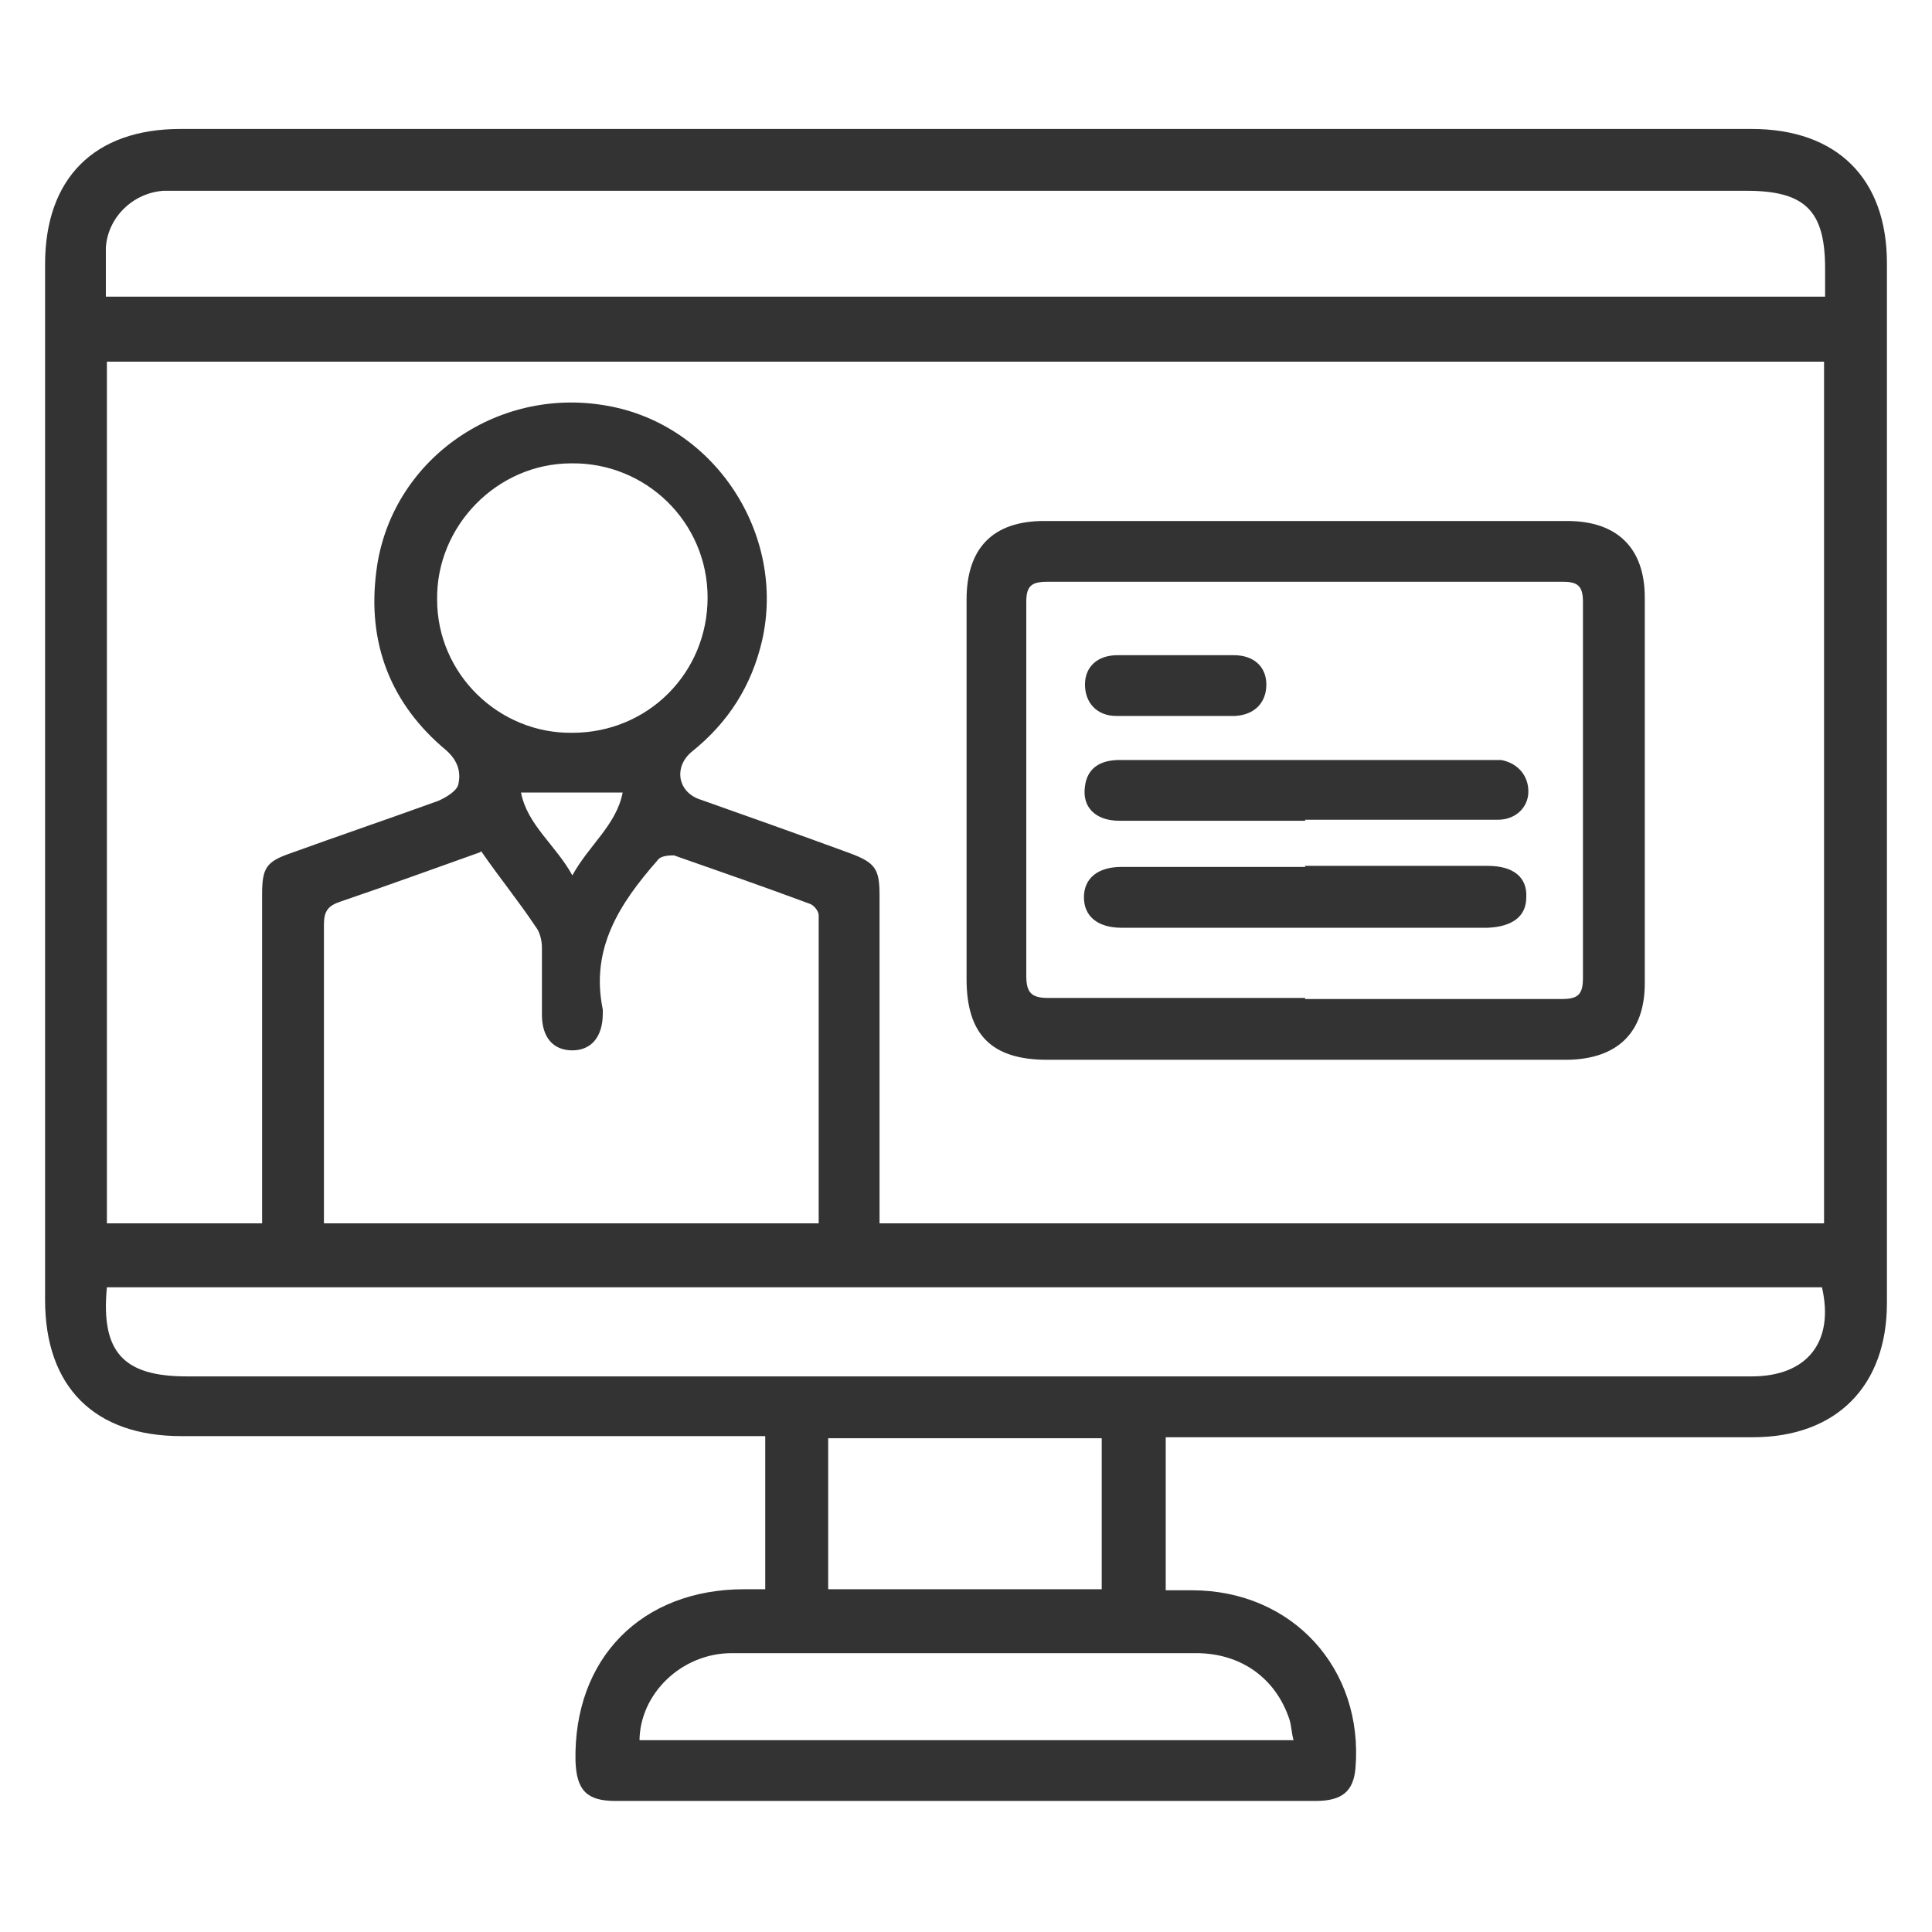
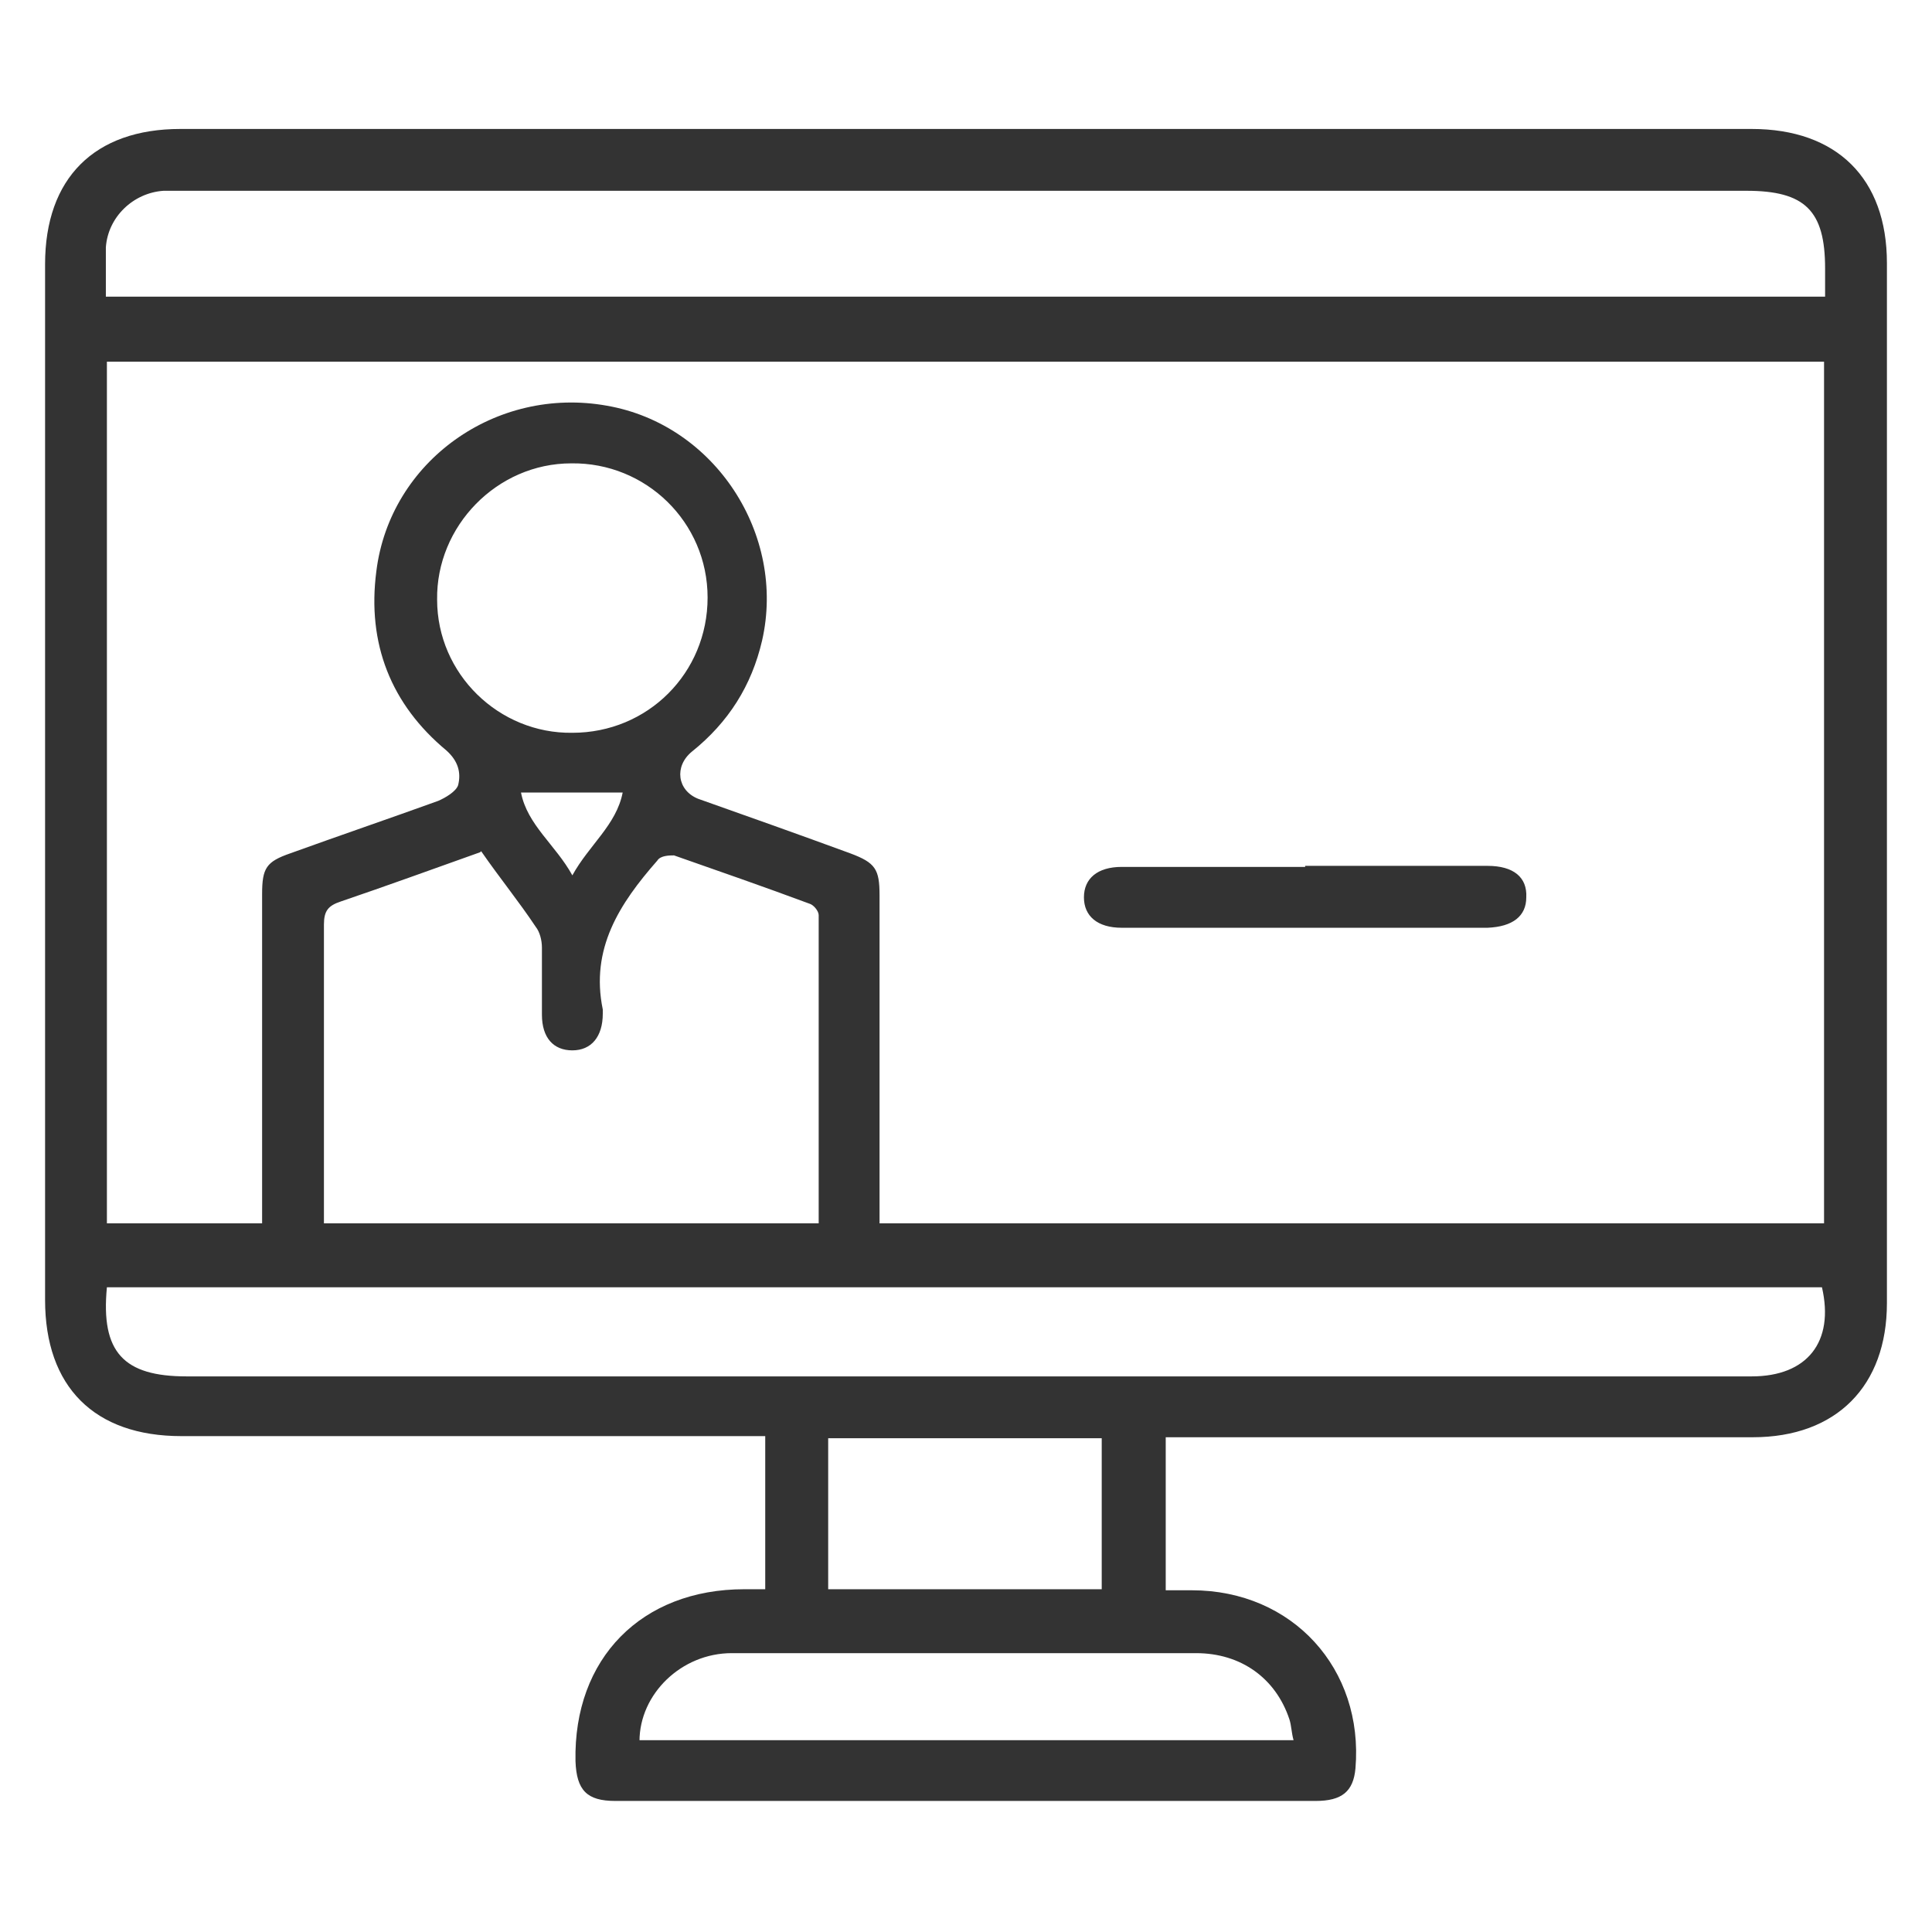
<svg xmlns="http://www.w3.org/2000/svg" width="24" height="24" viewBox="0 0 24 24" fill="none">
  <path d="M14.481 17.854V19.755H14.806C16.056 19.755 16.942 20.731 16.838 21.968C16.812 22.255 16.669 22.372 16.343 22.372H7.644C7.292 22.372 7.162 22.242 7.149 21.877C7.123 20.601 7.97 19.742 9.246 19.742H9.506V17.84H2.253C1.172 17.84 0.56 17.228 0.56 16.148V3.282C0.56 2.214 1.172 1.602 2.24 1.602H21.76C22.815 1.602 23.44 2.214 23.44 3.269V16.187C23.44 17.215 22.815 17.854 21.773 17.854H14.481ZM22.659 15.197V4.493H1.328V15.197H3.256V11.108C3.256 10.782 3.308 10.704 3.607 10.6C4.219 10.379 4.831 10.17 5.443 9.949C5.534 9.91 5.665 9.832 5.691 9.754C5.73 9.597 5.691 9.454 5.547 9.324C4.857 8.751 4.558 7.996 4.675 7.097C4.844 5.73 6.16 4.792 7.54 5.04C8.881 5.274 9.767 6.641 9.467 7.957C9.337 8.517 9.05 8.972 8.595 9.337C8.373 9.519 8.412 9.819 8.673 9.923C9.298 10.144 9.923 10.366 10.561 10.6C10.874 10.717 10.926 10.796 10.926 11.121V15.197H22.659ZM1.315 3.685H22.672V3.334C22.672 2.617 22.424 2.37 21.695 2.37H2.031C1.654 2.396 1.341 2.696 1.315 3.073C1.315 3.269 1.315 3.464 1.315 3.685ZM5.964 10.587C5.378 10.796 4.805 11.004 4.232 11.199C4.076 11.251 4.024 11.316 4.024 11.486V15.197H10.17V11.368C10.17 11.316 10.105 11.238 10.053 11.225C9.493 11.017 8.933 10.822 8.373 10.626C8.321 10.626 8.204 10.626 8.165 10.691C7.696 11.225 7.332 11.785 7.488 12.54V12.592C7.488 12.879 7.345 13.048 7.11 13.048C6.876 13.048 6.732 12.892 6.732 12.605V11.772C6.732 11.681 6.706 11.577 6.654 11.512C6.446 11.199 6.212 10.913 5.977 10.574L5.964 10.587ZM1.328 15.991C1.25 16.799 1.537 17.098 2.318 17.098H21.76C22.45 17.098 22.789 16.669 22.633 15.991H1.328ZM7.11 9.103C8.048 9.103 8.79 8.36 8.79 7.423C8.79 6.485 8.022 5.743 7.097 5.756C6.173 5.756 5.417 6.537 5.43 7.449C5.43 8.373 6.199 9.116 7.11 9.103ZM7.944 21.617H16.069C16.043 21.526 16.043 21.435 16.017 21.357C15.848 20.849 15.418 20.536 14.858 20.536H9.09C8.464 20.536 7.944 21.044 7.944 21.63V21.617ZM10.288 17.866V19.742H13.686V17.866H10.288ZM7.735 9.845H6.472C6.55 10.248 6.902 10.496 7.11 10.874C7.318 10.496 7.657 10.248 7.735 9.845Z" fill="#333333" />
-   <path d="M16.2 13.165H13.009C12.319 13.165 12.007 12.853 12.007 12.163V7.449C12.007 6.811 12.332 6.472 12.97 6.472H19.468C20.093 6.472 20.432 6.811 20.432 7.423V12.215C20.432 12.827 20.093 13.152 19.481 13.165C18.387 13.165 17.294 13.165 16.2 13.165ZM16.213 12.41H19.403C19.598 12.41 19.664 12.358 19.664 12.15V7.475C19.664 7.279 19.598 7.227 19.416 7.227H13.009C12.814 7.227 12.749 7.279 12.749 7.475V12.124C12.749 12.332 12.814 12.397 13.022 12.397H16.213V12.41Z" fill="#333333" />
  <path d="M16.213 10.756H18.479C18.804 10.756 18.973 10.9 18.96 11.147C18.96 11.381 18.791 11.512 18.479 11.525H13.934C13.634 11.525 13.465 11.381 13.465 11.147C13.465 10.913 13.634 10.769 13.934 10.769H16.213V10.756Z" fill="#333333" />
-   <path d="M16.213 10.196H13.908C13.608 10.196 13.439 10.027 13.478 9.767C13.504 9.558 13.647 9.441 13.908 9.441H18.648C18.856 9.48 18.986 9.636 18.986 9.832C18.986 10.027 18.83 10.183 18.609 10.183H16.213V10.196Z" fill="#333333" />
-   <path d="M14.611 8.139H15.327C15.575 8.139 15.731 8.282 15.731 8.504C15.731 8.725 15.588 8.881 15.34 8.894H13.869C13.621 8.894 13.478 8.725 13.478 8.504C13.478 8.282 13.634 8.139 13.882 8.139H14.624H14.611Z" fill="#333333" />
</svg>